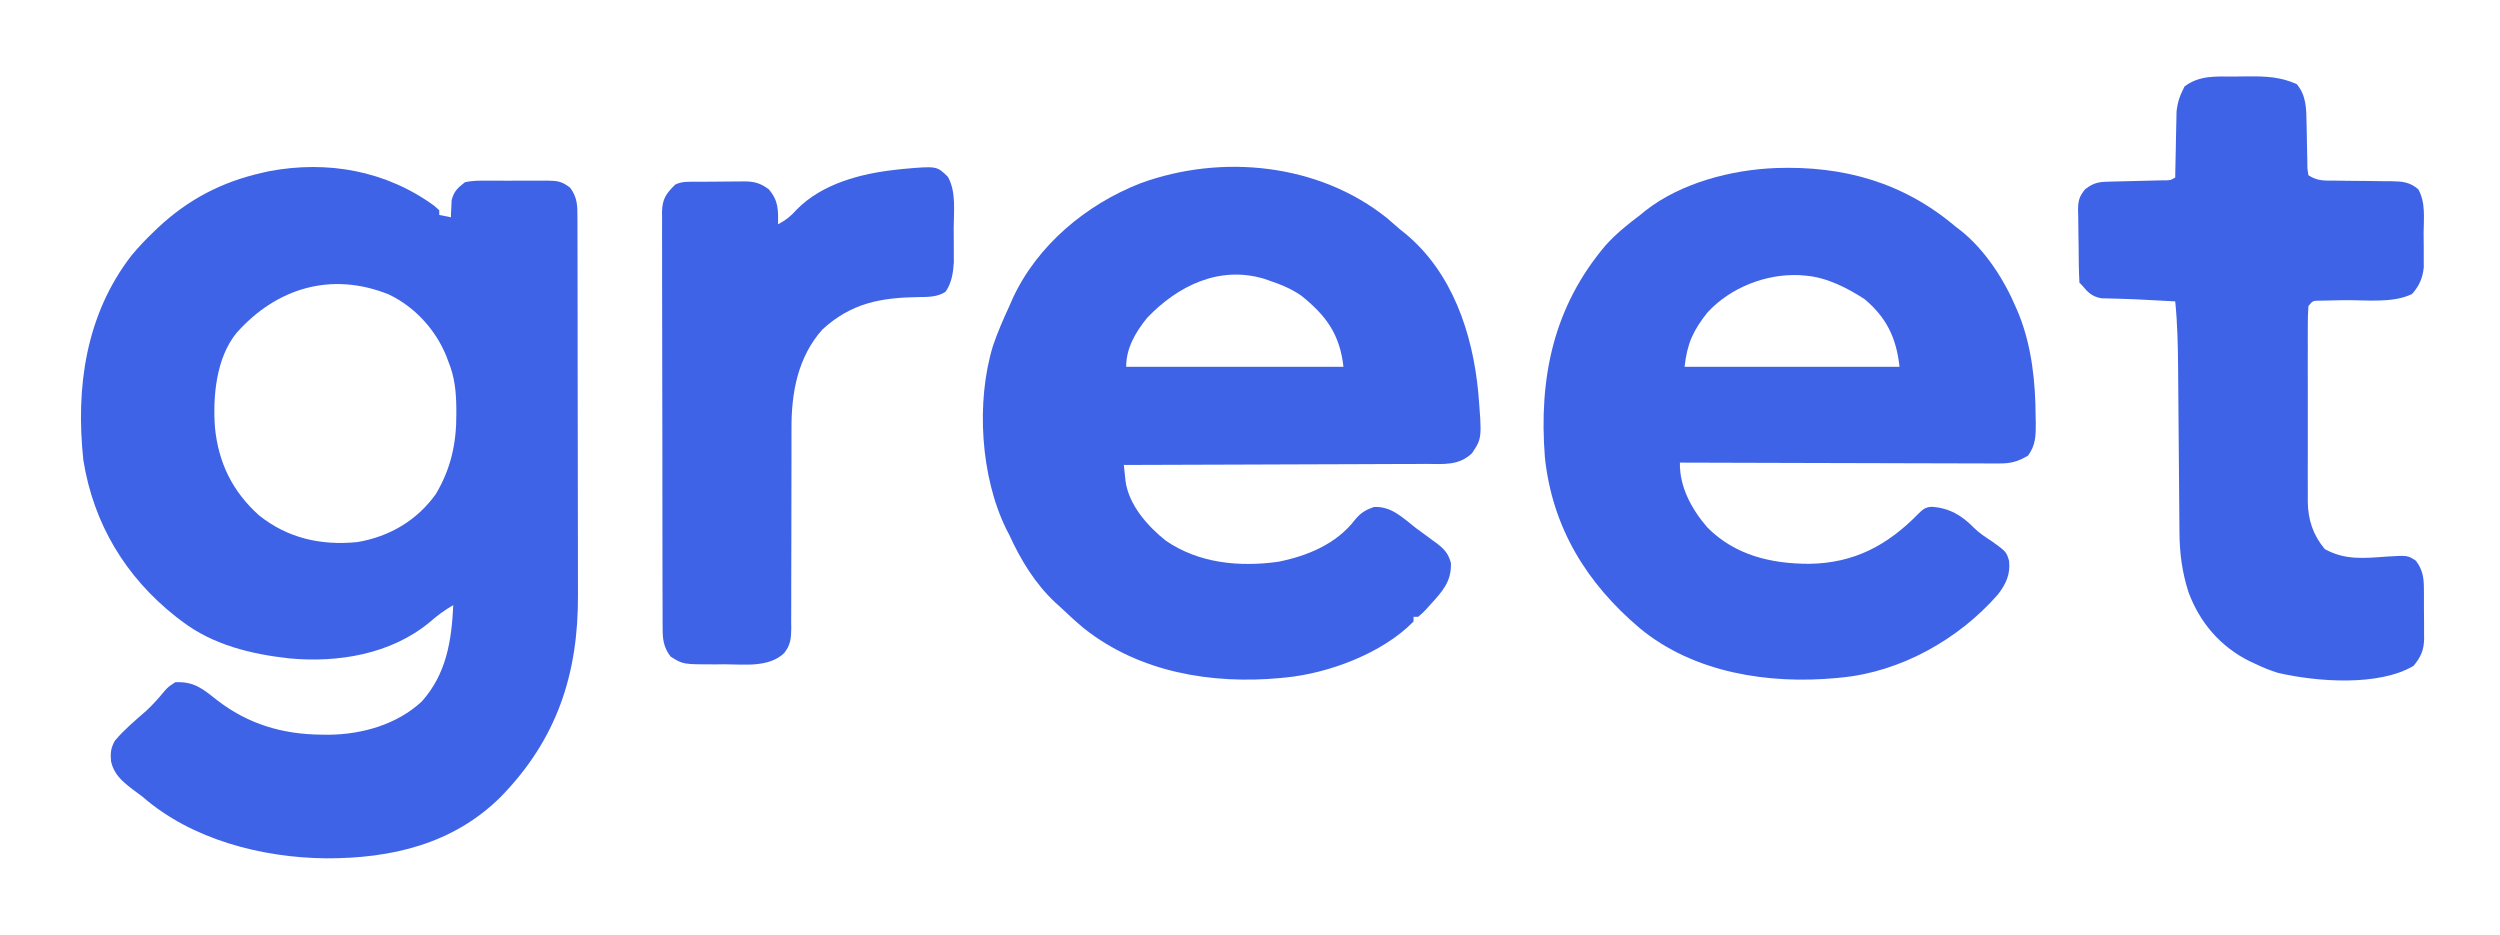
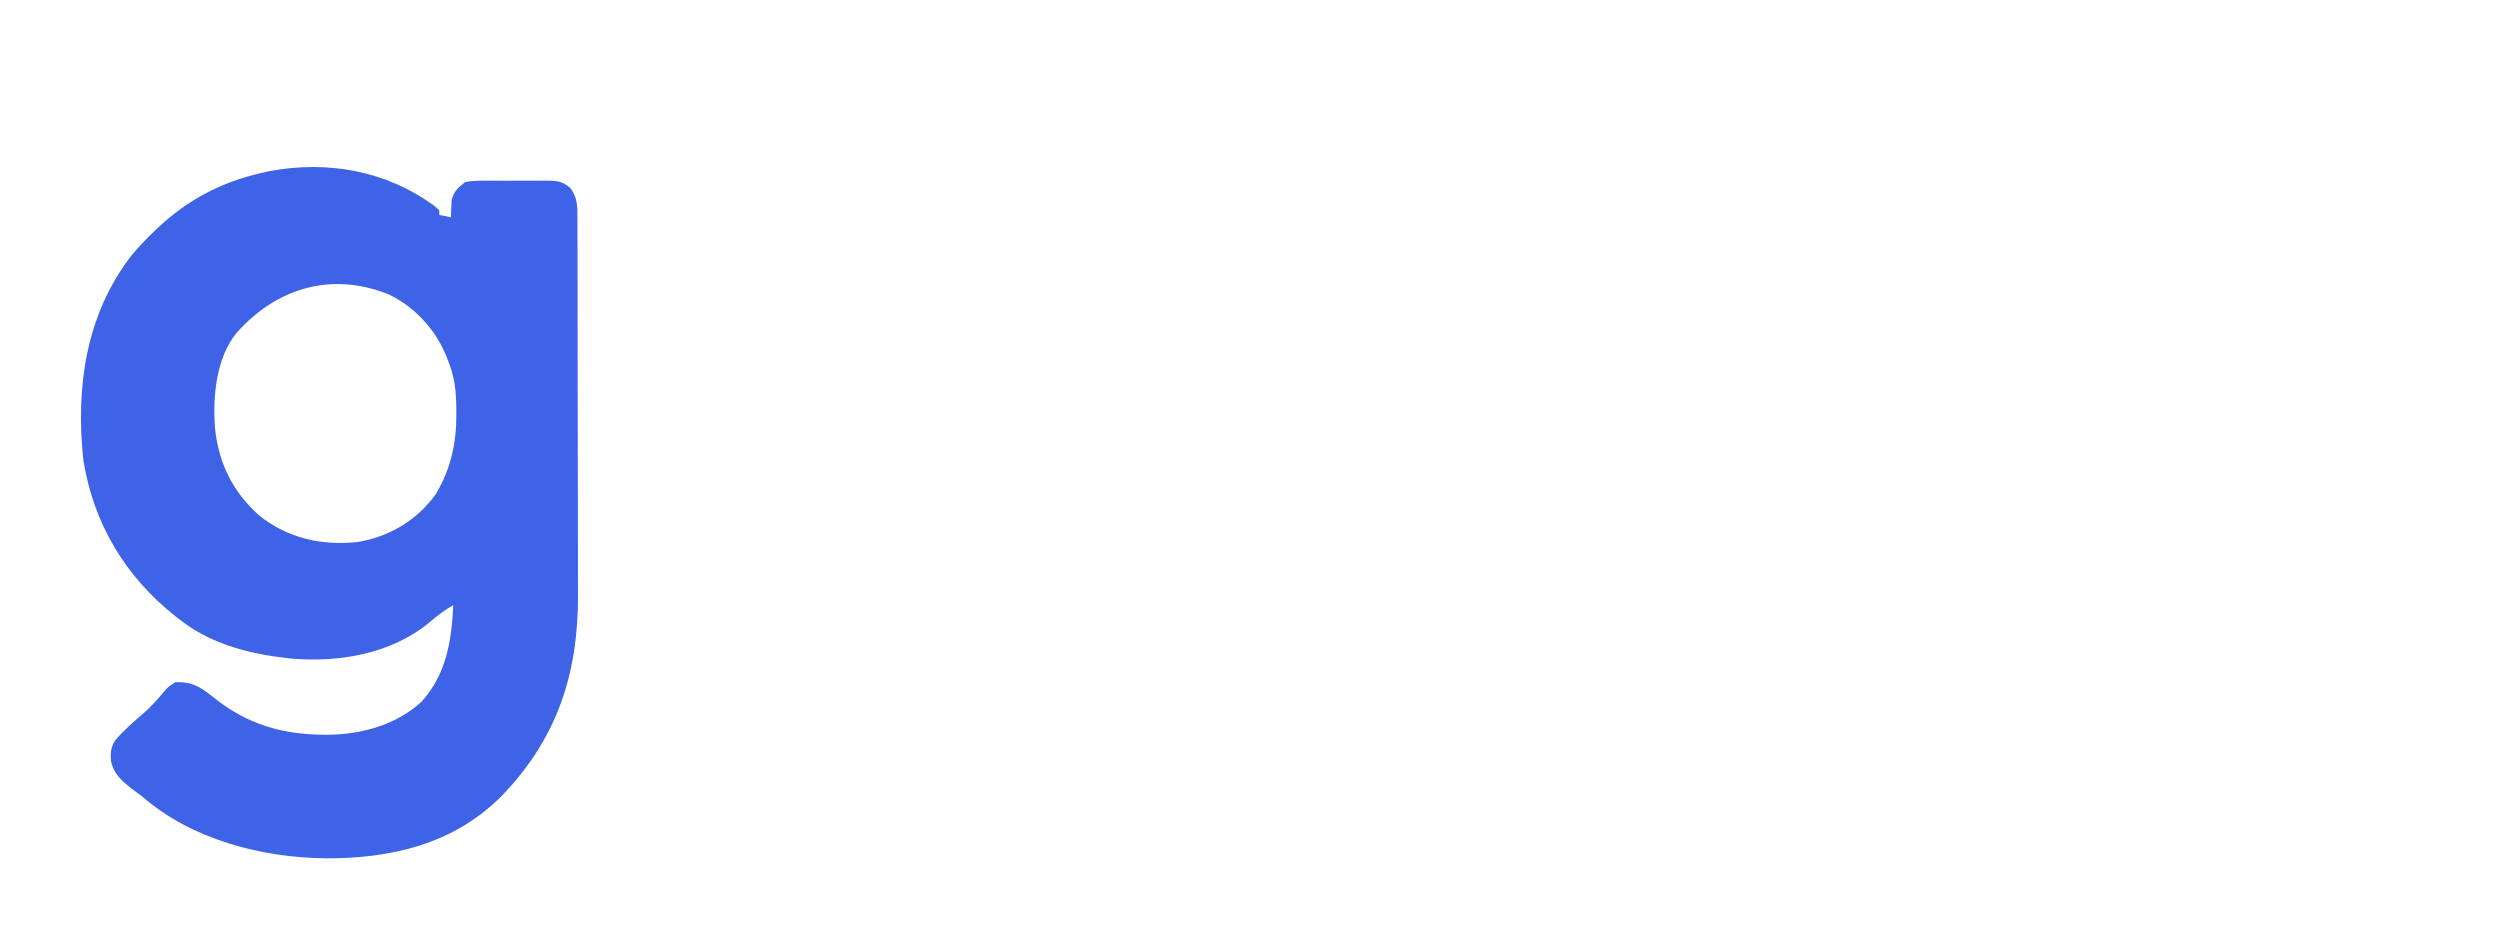
<svg xmlns="http://www.w3.org/2000/svg" width="1070" height="400" version="1.1">
  <g>
    <path fill="#3f63e6" d="m185.91,88.125c0.69,0.619 1.379,1.238 2.09,1.875c0,0.66 0,1.32 0,2c1.65,0.33 3.3,0.66 5,1c0.014,-0.664 0.028,-1.328 0.043,-2.012c0.048,-0.883 0.095,-1.766 0.145,-2.676c0.035,-0.87 0.07,-1.74 0.105,-2.637c1.019,-3.855 2.563,-5.228 5.707,-7.676c3.169,-0.731 6.259,-0.701 9.5,-0.664c0.913,-0.005 1.827,-0.01 2.768,-0.015c1.926,-0.003 3.853,0.006 5.779,0.027c2.944,0.027 5.884,0 8.828,-0.032c1.875,0.003 3.75,0.01 5.625,0.02c0.877,-0.01 1.754,-0.02 2.658,-0.031c4.418,0.084 6.28,0.258 9.873,3.049c3.149,4.232 3.115,7.839 3.109,12.902c0.003,0.745 0.006,1.489 0.009,2.256c0.009,2.503 0.01,5.006 0.012,7.509c0.005,1.792 0.01,3.585 0.015,5.377c0.013,4.879 0.02,9.758 0.024,14.637c0.003,3.054 0.007,6.109 0.012,9.163c0.014,9.573 0.023,19.146 0.027,28.719c0.004,11.017 0.022,22.033 0.051,33.05c0.022,8.532 0.032,17.064 0.033,25.596c0.001,5.086 0.007,10.172 0.025,15.258c0.017,4.8 0.019,9.6 0.01,14.4c-0.001,1.746 0.003,3.493 0.013,5.239c0.184,34.146 -9.1,62.124 -33.184,86.726c-20.32,20.121 -46.776,26.279 -74.701,26.18c-27.3,-0.265 -57.473,-7.999 -78.487,-26.368c-1.537,-1.152 -3.079,-2.298 -4.625,-3.438c-4.23,-3.317 -7.609,-6.198 -8.852,-11.656c-0.321,-3.473 -0.114,-5.921 1.699,-8.945c3.966,-4.707 8.729,-8.662 13.344,-12.715c2.908,-2.684 5.45,-5.563 7.961,-8.617c1.473,-1.629 1.473,-1.629 4.473,-3.629c7.931,-0.378 11.646,2.688 17.703,7.516c13.379,10.402 28.15,14.784 44.922,14.922c1.555,0.015 1.555,0.015 3.142,0.031c14.224,-0.162 29.099,-4.336 39.733,-14.219c10.556,-11.777 12.773,-25.943 13.5,-41.25c-3.768,2.124 -6.921,4.548 -10.188,7.375c-16.575,13.654 -39.041,17.369 -60.036,15.418c-16.295,-1.818 -32.536,-5.734 -45.776,-15.793c-0.898,-0.679 -1.797,-1.359 -2.723,-2.059c-21.537,-16.994 -35.21,-39.714 -39.59,-66.879c-3.378,-31.125 0.997,-62.384 20.578,-87.699c3.024,-3.681 6.295,-7.07 9.734,-10.364c0.495,-0.474 0.99,-0.948 1.5,-1.437c12.893,-12.102 27.285,-19.652 44.5,-23.563c1.075,-0.245 2.15,-0.49 3.258,-0.742c25.031,-4.673 50.01,-0.206 70.652,14.867zm-84.654,54.339c-8.762,10.713 -10.211,27.241 -9.256,40.536c1.524,15.159 7.499,27.356 18.828,37.543c12.234,9.816 26.647,13.049 42.172,11.457c13.647,-2.318 25.398,-9.173 33.539,-20.551c6.458,-10.826 8.847,-21.866 8.773,-34.324c-0.004,-0.971 -0.008,-1.942 -0.013,-2.942c-0.107,-6.788 -0.726,-12.843 -3.3,-19.183c-0.29,-0.781 -0.58,-1.562 -0.879,-2.367c-4.604,-11.441 -13.475,-21.21 -24.621,-26.57c-24.599,-9.963 -48.146,-2.832 -65.244,16.401z" />
-     <path fill="#3f63e6" d="m759.958,71.922c29.01,-1.029 54.623,6.102 77.042,25.078c0.652,0.495 1.305,0.99 1.977,1.5c10.599,8.374 18.85,21.18 24.023,33.5c0.563,1.315 0.563,1.315 1.137,2.656c5.472,13.832 7.033,28.768 7.113,43.531c0.031,1.438 0.031,1.438 0.062,2.904c0.029,5.321 -0.028,9.472 -3.312,13.908c-4.193,2.508 -7.289,3.374 -12.15,3.361c-1.817,0.006 -1.817,0.006 -3.671,0.013c-1.316,-0.011 -2.631,-0.022 -3.987,-0.033c-1.41,-0.001 -2.819,-0 -4.229,0.001c-3.816,0.001 -7.631,-0.017 -11.447,-0.038c-3.992,-0.019 -7.984,-0.021 -11.976,-0.024c-7.554,-0.009 -15.108,-0.034 -22.662,-0.064c-8.602,-0.034 -17.204,-0.05 -25.806,-0.065c-17.691,-0.031 -35.381,-0.084 -53.072,-0.151c-0.24,10.397 5.097,20.082 11.82,27.82c11.899,11.899 27.261,15.468 43.576,15.497c19.2,-0.296 33.446,-7.897 46.764,-21.528c1.942,-1.889 2.97,-2.747 5.688,-2.879c7.469,0.514 12.871,3.714 18.062,9.055c2.382,2.32 4.932,3.97 7.715,5.785c6.06,4.375 6.06,4.375 7.25,8.25c0.664,5.785 -1.34,10.026 -4.805,14.48c-16.716,19.117 -41.524,33.094 -67.07,35.52c-0.992,0.098 -0.992,0.098 -2.004,0.199c-29.075,2.711 -60.997,-2.189 -84.138,-21.295c-22.806,-19.285 -37.441,-43.102 -40.636,-73.063c-2.675,-34.124 3.637,-64.524 26.059,-90.939c4.43,-4.899 9.461,-8.932 14.719,-12.901c0.782,-0.641 1.565,-1.281 2.371,-1.941c15.247,-11.812 36.586,-17.378 55.586,-18.137zm-29.102,61.746c-6.182,7.769 -8.739,13.282 -9.855,23.332c30.36,0 60.72,0 92,0c-1.361,-12.25 -5.421,-20.954 -15,-29c-7.382,-4.772 -16.14,-9.272 -25,-10c-1.361,-0.12 -1.361,-0.12 -2.75,-0.242c-14.441,-0.639 -29.515,5.257 -39.395,15.91z" />
-     <path fill="#3f63e6" d="m593.75,93.438c1.756,1.514 3.506,3.035 5.25,4.562c0.842,0.674 1.684,1.348 2.551,2.043c20.075,16.641 28.73,42.68 31.133,67.801c1.622,19.699 1.622,19.699 -2.684,26.156c-5.715,5.43 -12.289,4.575 -19.808,4.546c-1.41,0.009 -2.819,0.019 -4.229,0.031c-3.816,0.028 -7.631,0.031 -11.447,0.03c-3.992,0.003 -7.984,0.029 -11.976,0.052c-7.554,0.041 -15.108,0.061 -22.662,0.074c-8.602,0.016 -17.204,0.054 -25.806,0.095c-17.691,0.082 -35.381,0.136 -53.072,0.172c0.151,1.449 0.304,2.898 0.459,4.346c0.085,0.807 0.17,1.614 0.258,2.445c1.31,10.233 9.471,19.46 17.283,25.647c14.14,9.668 31.338,11.293 47.945,9.023c12.534,-2.464 25.071,-7.608 33.055,-18.086c2.464,-2.925 4.395,-4.103 8,-5.375c7.476,-0.44 12.434,4.65 18,9c1.173,0.863 2.349,1.722 3.527,2.578c1.179,0.869 2.357,1.739 3.535,2.609c0.56,0.403 1.121,0.807 1.698,1.222c3.357,2.528 5.168,4.5 6.24,8.59c0.272,8.02 -3.777,12.255 -9,18c-0.518,0.576 -1.036,1.152 -1.57,1.746c-1.305,1.379 -1.305,1.379 -3.43,3.254c-0.66,0 -1.32,0 -2,0c0,0.66 0,1.32 0,2c-13.279,13.598 -36.351,22.229 -55,24c-0.992,0.098 -0.992,0.098 -2.004,0.199c-29.442,2.745 -60.288,-2.442 -83.996,-21.199c-3.461,-2.879 -6.749,-5.888 -10,-9c-0.761,-0.686 -1.521,-1.372 -2.305,-2.078c-8.617,-8.05 -14.822,-18.235 -19.695,-28.922c-0.397,-0.768 -0.794,-1.537 -1.203,-2.328c-11.182,-22.499 -13.117,-54.821 -5.797,-78.672c1.982,-5.827 4.425,-11.416 7,-17c0.474,-1.082 0.949,-2.163 1.438,-3.277c10.557,-22.823 31.444,-40.194 54.637,-49.263c34.82,-12.729 76.417,-8.544 105.676,14.978zm-102.75,42.562c-4.971,6.154 -9,12.921 -9,21c30.69,0 61.38,0 93,0c-1.525,-13.722 -7.253,-21.793 -17.938,-30.375c-4.356,-3.066 -9.032,-4.943 -14.062,-6.625c-0.657,-0.227 -1.315,-0.454 -1.992,-0.688c-19.183,-5.731 -36.889,3.002 -50.008,16.688z" />
-     <path fill="#3f63e6" d="m955.977,32.76c2.12,-0.01 4.239,-0.041 6.359,-0.072c7.453,-0.059 13.799,0.227 20.664,3.312c4.117,4.889 4.119,10.596 4.211,16.762c0.028,1.283 0.057,2.567 0.086,3.889c0.041,2.028 0.078,4.055 0.104,6.083c0.028,1.968 0.074,3.936 0.122,5.903c0.03,1.759 0.03,1.759 0.06,3.553c0.137,0.927 0.275,1.854 0.417,2.81c3.88,2.587 7.148,2.297 11.648,2.309c1.745,0.025 3.49,0.051 5.234,0.076c2.747,0.029 5.495,0.053 8.242,0.072c2.654,0.022 5.307,0.061 7.961,0.102c1.227,0 1.227,0 2.478,0c4.573,0.079 7.825,0.325 11.436,3.441c3.248,5.606 2.335,12.434 2.316,18.719c-0.003,2.208 0.02,4.415 0.046,6.622c0.002,1.416 0.003,2.832 0.002,4.248c0.003,1.277 0.006,2.555 0.009,3.871c-0.482,4.58 -1.921,7.92 -4.997,11.352c-8.306,4.153 -20.29,2.497 -29.474,2.664c-2.081,0.04 -4.161,0.091 -6.241,0.144c-1.846,0.038 -1.846,0.038 -3.73,0.076c-3.052,0.004 -3.052,0.004 -4.93,2.303c-0.199,2.83 -0.273,5.562 -0.259,8.394c-0.004,0.868 -0.007,1.737 -0.011,2.632c-0.009,2.882 -0.003,5.764 0.004,8.647c-0.001,2.001 -0.003,4.001 -0.006,6.002c-0.003,4.2 0.001,8.4 0.011,12.6c0.011,5.378 0.005,10.756 -0.007,16.134c-0.007,4.135 -0.005,8.27 0,12.405c0.001,1.982 -0,3.965 -0.005,5.947c-0.005,2.777 0.003,5.553 0.014,8.33c-0.004,0.817 -0.008,1.634 -0.012,2.475c0.057,7.756 2.229,14.438 7.271,20.436c8.563,4.827 16.962,3.926 26.389,3.229c9.067,-0.562 9.067,-0.562 12.611,1.771c3.121,4.099 3.455,7.724 3.434,12.715c0.005,0.733 0.01,1.467 0.016,2.222c0.006,1.546 0.005,3.091 -0.003,4.637c-0.009,2.353 0.02,4.704 0.052,7.057c0.002,1.507 0.001,3.014 -0.002,4.521c0.011,0.697 0.022,1.394 0.034,2.112c-0.071,5.018 -1.38,7.873 -4.53,11.735c-14.993,8.87 -41.603,6.814 -58,3c-3.488,-1.073 -6.721,-2.405 -10,-4c-0.735,-0.336 -1.47,-0.673 -2.227,-1.02c-12.477,-6.239 -21.188,-16.42 -26.051,-29.387c-2.791,-8.662 -3.867,-16.846 -3.912,-25.903c-0.008,-0.907 -0.017,-1.813 -0.025,-2.748c-0.017,-1.96 -0.033,-3.92 -0.046,-5.88c-0.021,-3.113 -0.048,-6.225 -0.077,-9.338c-0.06,-6.617 -0.112,-13.234 -0.163,-19.851c-0.059,-7.652 -0.122,-15.305 -0.192,-22.957c-0.026,-3.047 -0.047,-6.094 -0.068,-9.141c-0.079,-9.637 -0.275,-19.181 -1.24,-28.778c-1.186,-0.061 -2.372,-0.121 -3.594,-0.184c-2.499,-0.128 -4.998,-0.259 -7.497,-0.399c-4.187,-0.234 -8.366,-0.441 -12.558,-0.53c-0.715,-0.023 -1.43,-0.047 -2.166,-0.071c-1.955,-0.063 -3.91,-0.104 -5.865,-0.144c-4.153,-0.84 -5.634,-2.48 -8.32,-5.672c-0.33,-0.33 -0.66,-0.66 -1,-1c-0.292,-5.2 -0.314,-10.402 -0.35,-15.609c-0.017,-1.754 -0.044,-3.507 -0.082,-5.261c-0.055,-2.528 -0.077,-5.055 -0.091,-7.583c-0.023,-0.78 -0.045,-1.561 -0.069,-2.365c0.016,-4.101 0.384,-5.925 3,-9.154c4.12,-3.224 6.492,-3.189 11.717,-3.31c1.054,-0.028 1.054,-0.028 2.129,-0.056c3.011,-0.079 6.022,-0.146 9.033,-0.215c2.196,-0.052 4.392,-0.109 6.588,-0.167c1.976,-0.045 1.976,-0.045 3.992,-0.092c3.037,0.022 3.037,0.022 5.133,-1.189c0.015,-0.933 0.029,-1.865 0.044,-2.826c0.061,-3.487 0.136,-6.974 0.218,-10.461c0.033,-1.504 0.061,-3.008 0.084,-4.513c0.034,-2.173 0.086,-4.344 0.142,-6.516c0.026,-1.304 0.052,-2.608 0.079,-3.951c0.494,-4.265 1.467,-6.936 3.432,-10.732c6.444,-4.833 13.299,-4.219 20.977,-4.24z" />
-     <path fill="#3f63e6" d="m405.721,75.706c3.613,6.484 2.465,14.813 2.464,22.034c0.002,2.188 0.02,4.375 0.039,6.563c0.003,1.408 0.005,2.816 0.006,4.225c0.004,1.266 0.008,2.532 0.012,3.836c-0.299,4.478 -0.94,8.776 -3.555,12.512c-3.421,2.28 -7.528,2.242 -11.531,2.266c-16.227,0.277 -28.685,2.486 -41.156,13.859c-10.578,11.859 -13.336,27.17 -13.239,42.609c-0.002,0.997 -0.004,1.993 -0.006,3.02c-0.004,2.142 -0.003,4.284 0.002,6.426c0.006,3.393 -0.004,6.785 -0.017,10.177c-0.037,9.638 -0.056,19.275 -0.044,28.913c0.006,5.913 -0.012,11.826 -0.046,17.739c-0.008,2.247 -0.007,4.495 0.004,6.742c0.014,3.138 -0.002,6.274 -0.025,9.412c0.018,1.386 0.018,1.386 0.036,2.801c-0.063,4.357 -0.285,7.26 -3.08,10.72c-6.604,6.239 -17.033,4.776 -25.584,4.753c-1.829,0.024 -1.829,0.024 -3.695,0.049c-14.046,0.008 -14.046,0.008 -19.305,-3.361c-3.153,-4.14 -3.431,-7.78 -3.394,-12.812c-0.006,-0.78 -0.012,-1.56 -0.018,-2.364c-0.017,-2.61 -0.012,-5.22 -0.007,-7.83c-0.007,-1.873 -0.016,-3.746 -0.026,-5.618c-0.022,-5.085 -0.025,-10.169 -0.023,-15.254c0,-4.245 -0.008,-8.489 -0.017,-12.734c-0.019,-10.013 -0.022,-20.027 -0.015,-30.04c0.007,-10.331 -0.016,-20.662 -0.053,-30.993c-0.031,-8.87 -0.042,-17.739 -0.038,-26.609c0.002,-5.298 -0.003,-10.595 -0.028,-15.893c-0.022,-4.982 -0.02,-9.963 -0,-14.944c0.003,-1.828 -0.002,-3.656 -0.016,-5.483c-0.018,-2.497 -0.005,-4.991 0.015,-7.488c-0.013,-0.722 -0.025,-1.445 -0.038,-2.189c0.099,-5.633 1.812,-7.933 5.659,-11.75c2.963,-1.481 5.989,-1.183 9.238,-1.203c1.077,-0.009 1.077,-0.009 2.175,-0.017c1.521,-0.009 3.041,-0.016 4.562,-0.02c2.318,-0.01 4.635,-0.041 6.952,-0.072c1.479,-0.007 2.957,-0.012 4.436,-0.016c0.69,-0.012 1.379,-0.025 2.09,-0.037c4.371,0.02 7.05,0.734 10.547,3.366c4.215,4.817 4.1,8.887 4,15c3.245,-1.672 5.49,-3.488 7.875,-6.188c10.971,-11.258 27.743,-15.572 42.812,-17.188c0.867,-0.097 1.734,-0.194 2.627,-0.294c14.681,-1.307 14.681,-1.307 19.406,3.375z" />
  </g>
</svg>